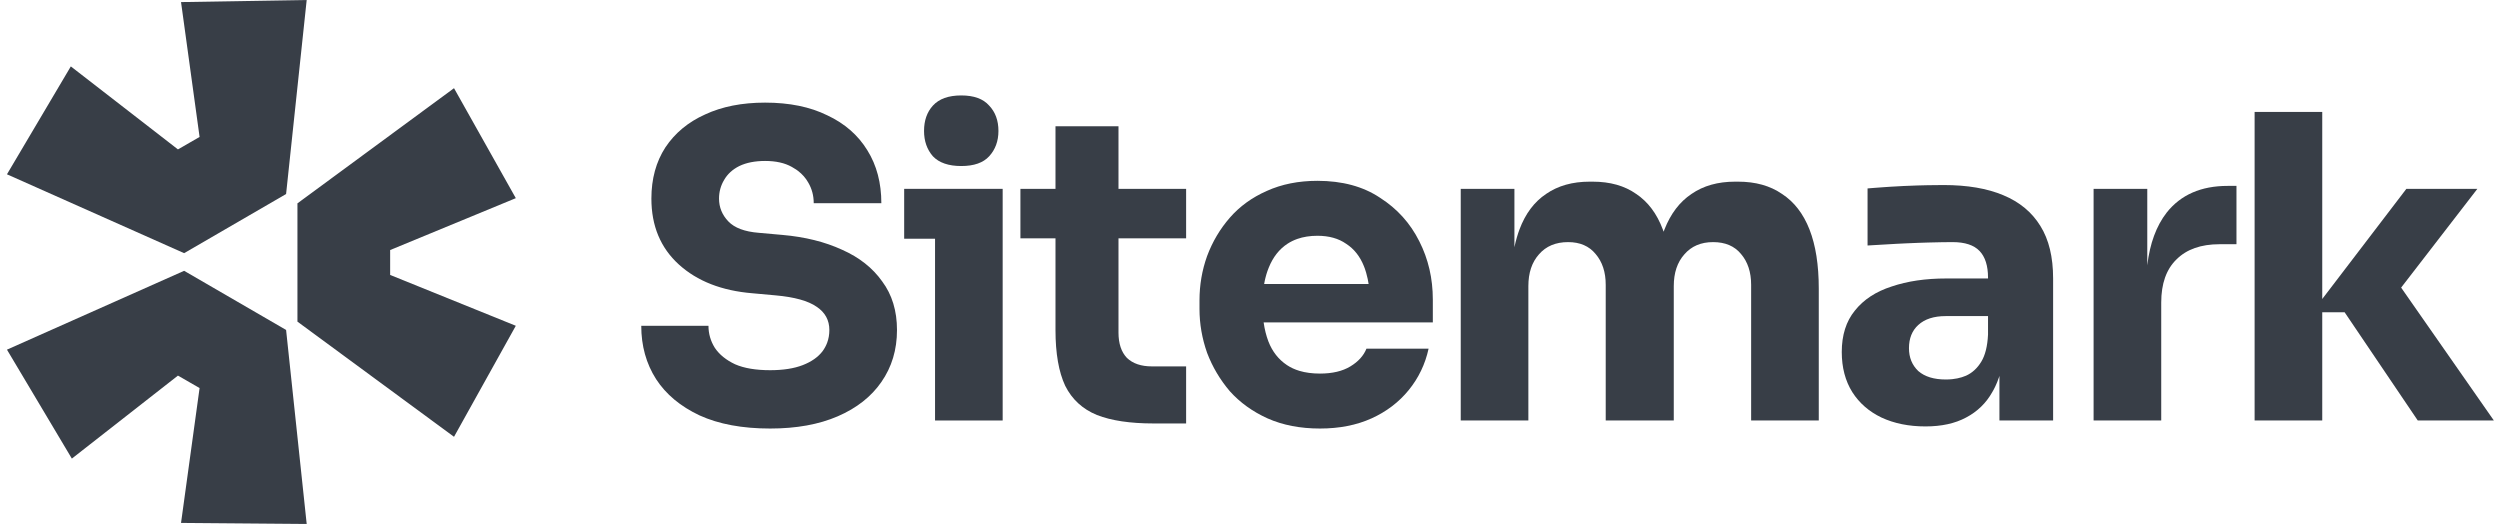
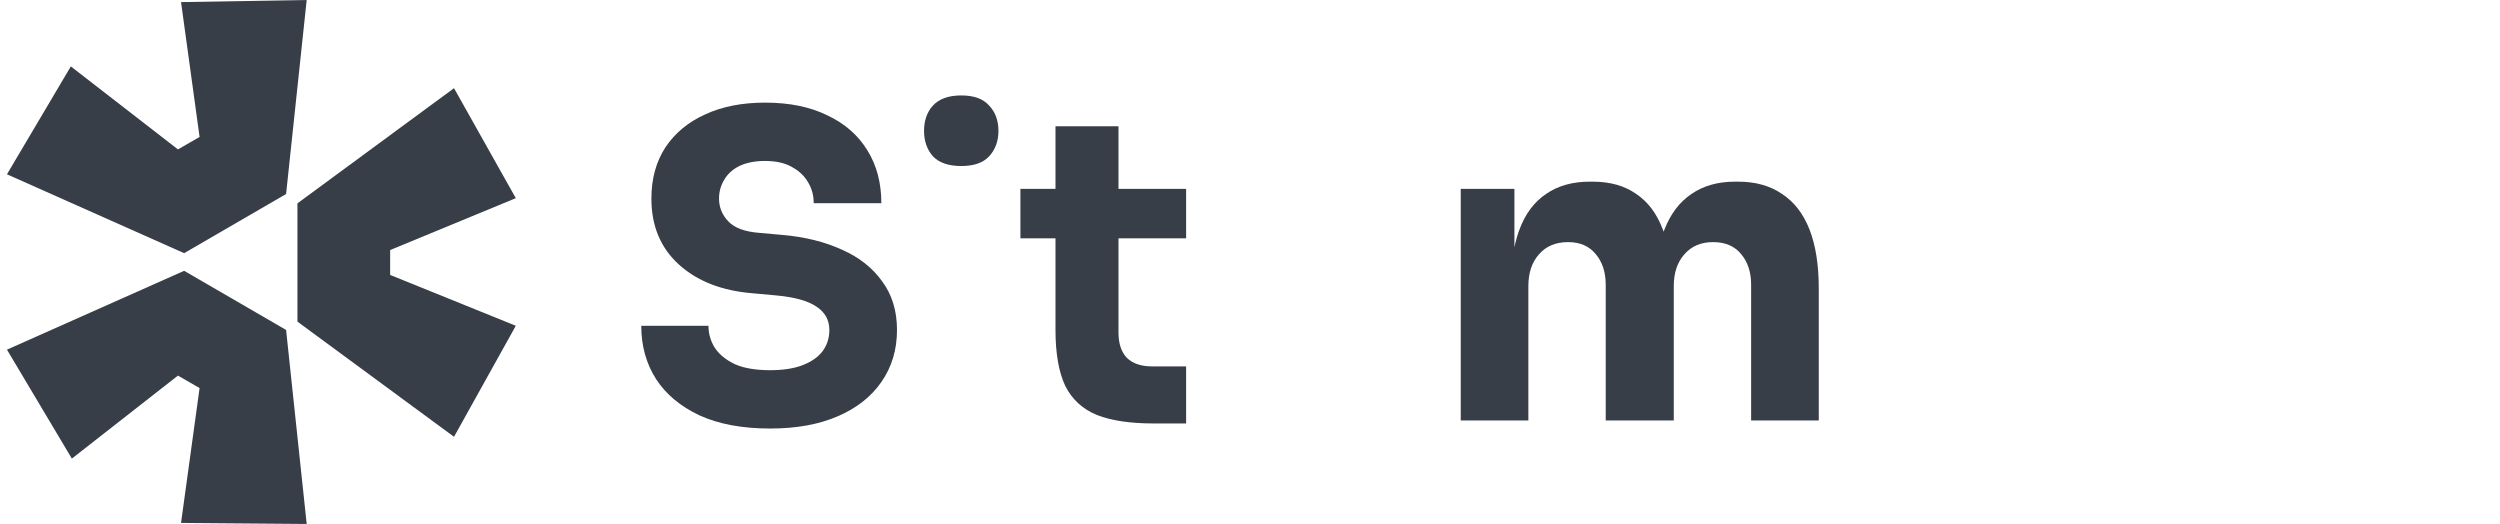
<svg xmlns="http://www.w3.org/2000/svg" width="167" height="35" viewBox="0 0 167 35" fill="none">
  <path d="M0.465 23.357L12.3 18.09L19.111 22.04L20.487 35.001L12.093 34.931L13.332 25.922L11.887 25.09L4.8 30.634L0.465 23.357Z" fill="#383E47" />
  <path d="M19.869 21.485L30.328 29.178L34.456 21.762L26.062 18.366V16.703L34.456 13.237L30.328 5.891L19.869 13.584V21.485Z" fill="#383E47" />
  <path d="M19.111 12.96L20.487 0L12.093 0.139L13.332 9.148L11.887 9.98L4.731 4.436L0.465 11.643L12.3 16.911L19.111 12.96Z" fill="#383E47" />
-   <path d="M62.461 15.947V28.089H66.978V12.615H60.399V15.947H62.461Z" fill="#383E47" />
  <path d="M62.319 10.441C62.733 10.874 63.364 11.091 64.211 11.091C65.058 11.091 65.679 10.874 66.075 10.441C66.489 9.989 66.696 9.424 66.696 8.747C66.696 8.05 66.489 7.486 66.075 7.053C65.679 6.601 65.058 6.375 64.211 6.375C63.364 6.375 62.733 6.601 62.319 7.053C61.924 7.486 61.726 8.05 61.726 8.747C61.726 9.424 61.924 9.989 62.319 10.441Z" fill="#383E47" />
  <path d="M46.733 27.75C48.013 28.334 49.585 28.626 51.448 28.626C53.199 28.626 54.705 28.353 55.966 27.807C57.227 27.261 58.197 26.498 58.874 25.52C59.571 24.522 59.919 23.364 59.919 22.046C59.919 20.766 59.59 19.684 58.931 18.799C58.291 17.896 57.397 17.19 56.248 16.682C55.1 16.154 53.773 15.825 52.267 15.693L50.686 15.552C49.745 15.477 49.067 15.223 48.653 14.79C48.239 14.357 48.031 13.848 48.031 13.265C48.031 12.813 48.145 12.399 48.37 12.022C48.596 11.627 48.935 11.316 49.387 11.091C49.858 10.865 50.432 10.752 51.109 10.752C51.825 10.752 52.417 10.883 52.888 11.147C52.992 11.203 53.09 11.262 53.183 11.326L53.205 11.341C53.24 11.365 53.274 11.39 53.306 11.415C53.593 11.633 53.82 11.892 53.989 12.192C54.234 12.606 54.357 13.067 54.357 13.575H58.874C58.874 12.22 58.564 11.043 57.943 10.046C57.322 9.029 56.428 8.248 55.26 7.702C54.112 7.137 52.728 6.855 51.109 6.855C49.566 6.855 48.229 7.119 47.1 7.646C45.97 8.154 45.085 8.888 44.446 9.848C43.824 10.808 43.513 11.947 43.513 13.265C43.513 15.091 44.126 16.559 45.349 17.67C46.573 18.78 48.211 19.421 50.262 19.59L51.816 19.731C53.076 19.844 53.989 20.098 54.554 20.493C55.119 20.87 55.401 21.388 55.401 22.046C55.401 22.349 55.352 22.633 55.253 22.899C55.179 23.095 55.078 23.282 54.95 23.458C54.648 23.854 54.206 24.164 53.623 24.39C53.039 24.616 52.314 24.729 51.448 24.729C50.488 24.729 49.707 24.597 49.105 24.334C48.502 24.051 48.05 23.684 47.749 23.233C47.467 22.781 47.326 22.291 47.326 21.764H42.836C42.836 23.101 43.165 24.287 43.824 25.322C44.483 26.339 45.453 27.148 46.733 27.75Z" fill="#383E47" />
  <path d="M77.058 28.287C75.496 28.287 74.235 28.099 73.275 27.722C72.314 27.327 71.609 26.677 71.157 25.774C70.724 24.851 70.507 23.609 70.507 22.046V15.919H68.164V12.615H70.507V8.436H74.715V12.615H79.233V15.919H74.715V22.216C74.715 22.95 74.903 23.515 75.28 23.91C75.675 24.287 76.23 24.475 76.946 24.475H79.233V28.287H77.058Z" fill="#383E47" />
-   <path fill-rule="evenodd" clip-rule="evenodd" d="M84.672 27.948C85.689 28.4 86.856 28.626 88.174 28.626C89.472 28.626 90.621 28.4 91.619 27.948C92.616 27.496 93.445 26.866 94.104 26.056C94.762 25.247 95.205 24.324 95.43 23.289H91.28C91.092 23.759 90.734 24.155 90.207 24.475C89.68 24.795 89.002 24.955 88.174 24.955C87.661 24.955 87.202 24.894 86.798 24.773C86.491 24.68 86.215 24.553 85.971 24.39C85.406 24.014 84.992 23.486 84.729 22.809C84.656 22.616 84.593 22.414 84.54 22.204C84.487 21.991 84.443 21.769 84.411 21.538H95.713V20.013C95.713 18.602 95.412 17.303 94.809 16.117C94.207 14.912 93.332 13.942 92.183 13.208C91.054 12.455 89.661 12.079 88.004 12.079C86.743 12.079 85.613 12.305 84.616 12.757C83.637 13.189 82.818 13.782 82.159 14.535C81.501 15.288 80.992 16.145 80.634 17.105C80.296 18.046 80.126 19.035 80.126 20.07V20.635C80.126 21.632 80.296 22.611 80.634 23.571C80.992 24.512 81.501 25.369 82.159 26.141C82.837 26.894 83.674 27.496 84.672 27.948ZM84.488 18.746C84.501 18.686 84.514 18.628 84.529 18.57C84.568 18.41 84.613 18.257 84.664 18.111C84.693 18.027 84.724 17.946 84.757 17.867C85.04 17.171 85.454 16.644 85.999 16.286C86.204 16.152 86.424 16.044 86.662 15.96C87.061 15.82 87.509 15.75 88.004 15.75C88.776 15.75 89.416 15.929 89.924 16.286C90.451 16.625 90.847 17.124 91.11 17.783C91.132 17.836 91.152 17.89 91.172 17.945C91.203 18.032 91.232 18.122 91.258 18.213C91.299 18.35 91.334 18.491 91.364 18.638C91.386 18.745 91.406 18.856 91.423 18.969H84.445C84.458 18.893 84.473 18.819 84.488 18.746Z" fill="#383E47" />
  <path d="M97.577 28.089V12.615H101.163V16.513C101.212 16.281 101.267 16.059 101.33 15.845C101.382 15.666 101.44 15.492 101.502 15.326C101.898 14.272 102.491 13.481 103.281 12.954C104.072 12.408 105.041 12.135 106.19 12.135H106.387C107.554 12.135 108.524 12.408 109.296 12.954C110.086 13.481 110.679 14.272 111.075 15.326L111.105 15.406L111.132 15.478C111.15 15.427 111.169 15.376 111.187 15.326C111.602 14.272 112.204 13.481 112.995 12.954C113.785 12.408 114.755 12.135 115.903 12.135H116.101C117.268 12.135 118.247 12.408 119.037 12.954C119.847 13.481 120.459 14.272 120.873 15.326C121.287 16.38 121.494 17.698 121.494 19.279V28.089H116.976V19.025C116.976 18.178 116.75 17.491 116.298 16.964C115.865 16.437 115.244 16.173 114.435 16.173C113.625 16.173 112.985 16.446 112.515 16.992C112.044 17.519 111.808 18.225 111.808 19.11V28.089H107.262V19.025C107.262 18.178 107.037 17.491 106.585 16.964C106.152 16.437 105.54 16.173 104.75 16.173C103.921 16.173 103.272 16.446 102.801 16.992C102.331 17.519 102.095 18.225 102.095 19.11V28.089H97.577Z" fill="#383E47" />
-   <path fill-rule="evenodd" clip-rule="evenodd" d="M133.562 25.108V28.089H137.148V18.602C137.148 17.171 136.866 16.004 136.301 15.1C135.736 14.178 134.908 13.491 133.817 13.039C132.744 12.587 131.416 12.361 129.835 12.361C129.492 12.361 129.135 12.365 128.762 12.372C128.541 12.377 128.315 12.383 128.084 12.389C127.463 12.408 126.861 12.437 126.277 12.474L125.832 12.504C125.602 12.52 125.387 12.536 125.185 12.552C125.033 12.563 124.889 12.575 124.753 12.587V16.399C125.336 16.361 125.985 16.324 126.701 16.286C126.901 16.276 127.099 16.266 127.296 16.257C127.58 16.244 127.861 16.232 128.138 16.222C128.357 16.214 128.575 16.207 128.79 16.201C129.468 16.183 130.014 16.173 130.428 16.173C131.256 16.173 131.859 16.371 132.235 16.766C132.612 17.162 132.8 17.755 132.8 18.545V18.602H130.004C128.63 18.602 127.416 18.78 126.362 19.138C125.308 19.477 124.489 20.013 123.905 20.748C123.322 21.463 123.03 22.385 123.03 23.515C123.03 24.55 123.265 25.445 123.736 26.197C124.206 26.932 124.856 27.496 125.684 27.892C126.531 28.287 127.51 28.485 128.621 28.485C129.694 28.485 130.597 28.287 131.332 27.892C132.085 27.496 132.668 26.932 133.082 26.197C133.155 26.074 133.223 25.945 133.286 25.812C133.376 25.623 133.456 25.425 133.527 25.217L133.562 25.108ZM132.8 22.357V21.115H129.976C129.185 21.115 128.574 21.312 128.141 21.708C127.727 22.084 127.519 22.602 127.519 23.261C127.519 23.571 127.571 23.853 127.674 24.107C127.778 24.361 127.934 24.588 128.141 24.786C128.574 25.162 129.185 25.35 129.976 25.35C130.127 25.35 130.272 25.343 130.413 25.328C130.527 25.316 130.639 25.299 130.746 25.277C130.954 25.235 131.149 25.175 131.332 25.096C131.746 24.908 132.085 24.597 132.348 24.164C132.612 23.731 132.762 23.129 132.8 22.357Z" fill="#383E47" />
-   <path d="M139.852 28.089V12.615H143.438V17.723C143.61 16.265 144.043 15.089 144.737 14.197C145.679 13.011 147.034 12.418 148.803 12.418H149.396V16.314H148.267C147.024 16.314 146.064 16.653 145.387 17.331C144.709 17.99 144.37 18.95 144.37 20.211V28.089H139.852Z" fill="#383E47" />
-   <path d="M155.126 20.861H156.622L161.507 28.089H166.59L160.396 19.212L165.488 12.615H160.745L155.126 19.973V7.476H150.608V28.089H155.126V20.861Z" fill="#383E47" />
</svg>